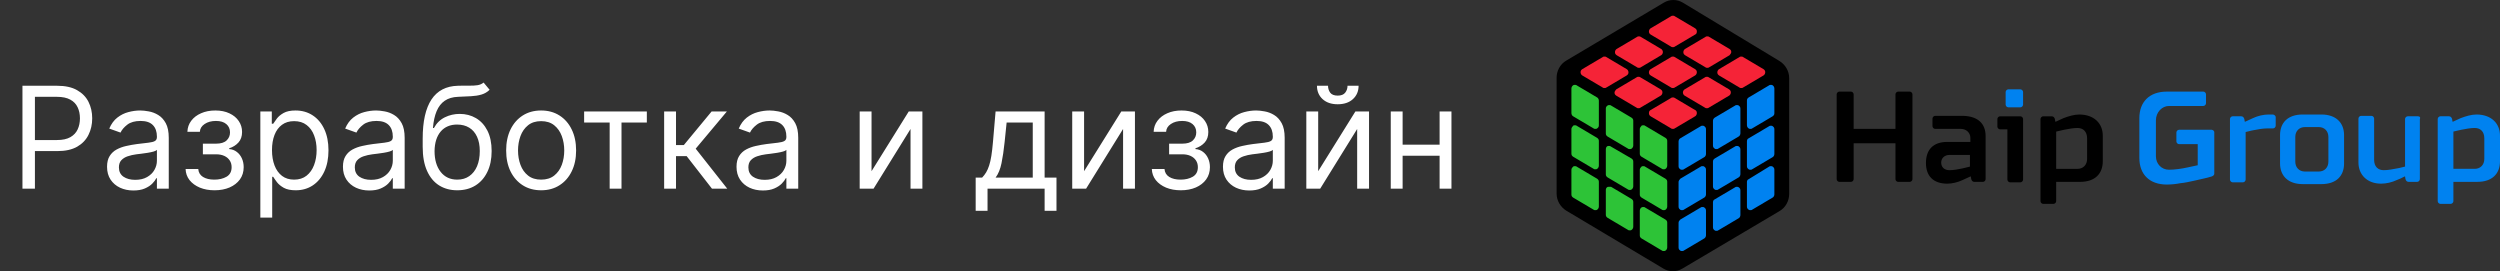
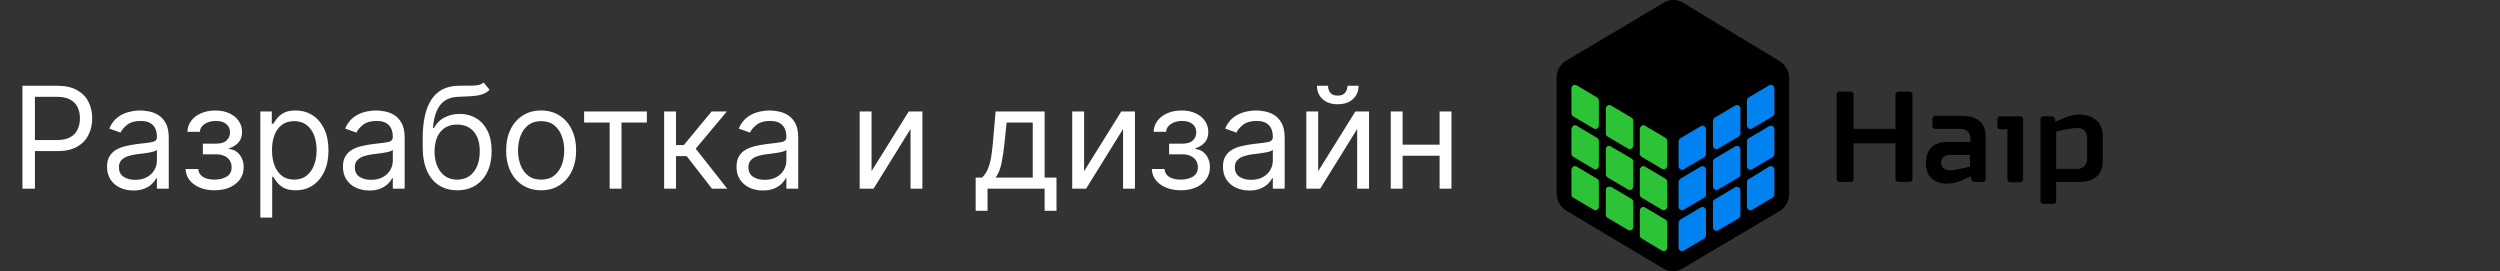
<svg xmlns="http://www.w3.org/2000/svg" width="212" height="23" viewBox="0 0 212 23" fill="none">
  <rect x="0" y="0" width="212" height="23" fill="#333333" stroke="none" />
  <path d="M1.904 16V7.273H4.853C5.538 7.273 6.098 7.396 6.532 7.643C6.97 7.888 7.294 8.219 7.504 8.636C7.714 9.054 7.819 9.52 7.819 10.034C7.819 10.548 7.714 11.016 7.504 11.436C7.297 11.857 6.976 12.192 6.541 12.442C6.106 12.689 5.549 12.812 4.87 12.812H2.757V11.875H4.836C5.305 11.875 5.681 11.794 5.966 11.632C6.25 11.47 6.456 11.251 6.583 10.976C6.714 10.697 6.779 10.383 6.779 10.034C6.779 9.685 6.714 9.372 6.583 9.097C6.456 8.821 6.248 8.605 5.961 8.449C5.674 8.29 5.294 8.21 4.819 8.21H2.961V16H1.904ZM11.311 16.153C10.897 16.153 10.52 16.075 10.182 15.919C9.844 15.76 9.576 15.531 9.377 15.233C9.178 14.932 9.078 14.568 9.078 14.142C9.078 13.767 9.152 13.463 9.3 13.23C9.448 12.994 9.645 12.81 9.892 12.676C10.14 12.543 10.412 12.443 10.711 12.378C11.012 12.31 11.314 12.256 11.618 12.216C12.016 12.165 12.338 12.126 12.586 12.101C12.836 12.072 13.017 12.026 13.131 11.96C13.248 11.895 13.306 11.781 13.306 11.619V11.585C13.306 11.165 13.191 10.838 12.961 10.605C12.733 10.372 12.388 10.256 11.925 10.256C11.445 10.256 11.069 10.361 10.796 10.571C10.523 10.781 10.331 11.006 10.22 11.244L9.266 10.903C9.436 10.506 9.664 10.196 9.948 9.974C10.235 9.75 10.547 9.594 10.885 9.506C11.226 9.415 11.561 9.369 11.891 9.369C12.101 9.369 12.343 9.395 12.615 9.446C12.891 9.494 13.157 9.595 13.412 9.749C13.671 9.902 13.885 10.133 14.056 10.443C14.226 10.753 14.311 11.168 14.311 11.688V16H13.306V15.114H13.255C13.186 15.256 13.073 15.408 12.914 15.57C12.755 15.732 12.543 15.869 12.279 15.983C12.015 16.097 11.692 16.153 11.311 16.153ZM11.465 15.25C11.863 15.25 12.198 15.172 12.47 15.016C12.746 14.859 12.954 14.658 13.093 14.411C13.235 14.163 13.306 13.903 13.306 13.631V12.71C13.263 12.761 13.169 12.808 13.024 12.851C12.883 12.891 12.718 12.926 12.53 12.957C12.345 12.986 12.165 13.011 11.989 13.034C11.816 13.054 11.675 13.071 11.567 13.085C11.306 13.119 11.061 13.175 10.834 13.251C10.61 13.325 10.428 13.438 10.289 13.588C10.152 13.736 10.084 13.938 10.084 14.193C10.084 14.543 10.213 14.807 10.472 14.986C10.733 15.162 11.064 15.25 11.465 15.25ZM15.738 14.329H16.812C16.834 14.625 16.968 14.849 17.212 15.003C17.459 15.156 17.78 15.233 18.175 15.233C18.579 15.233 18.924 15.151 19.211 14.986C19.498 14.818 19.641 14.548 19.641 14.176C19.641 13.957 19.587 13.767 19.479 13.605C19.371 13.44 19.22 13.312 19.023 13.222C18.827 13.131 18.596 13.085 18.329 13.085H17.204V12.182H18.329C18.729 12.182 19.025 12.091 19.215 11.909C19.408 11.727 19.505 11.5 19.505 11.227C19.505 10.935 19.401 10.7 19.194 10.524C18.986 10.345 18.692 10.256 18.312 10.256C17.928 10.256 17.609 10.342 17.353 10.516C17.097 10.686 16.962 10.906 16.948 11.176H15.891C15.903 10.824 16.011 10.513 16.215 10.243C16.42 9.97 16.698 9.757 17.05 9.604C17.403 9.447 17.806 9.369 18.261 9.369C18.721 9.369 19.12 9.45 19.458 9.612C19.799 9.771 20.062 9.989 20.246 10.264C20.434 10.537 20.528 10.847 20.528 11.193C20.528 11.562 20.424 11.861 20.217 12.088C20.009 12.315 19.749 12.477 19.437 12.574V12.642C19.684 12.659 19.898 12.739 20.08 12.881C20.265 13.02 20.408 13.203 20.511 13.43C20.613 13.655 20.664 13.903 20.664 14.176C20.664 14.574 20.558 14.921 20.345 15.216C20.131 15.508 19.839 15.736 19.467 15.898C19.095 16.057 18.67 16.136 18.192 16.136C17.729 16.136 17.315 16.061 16.948 15.911C16.582 15.757 16.291 15.546 16.075 15.276C15.861 15.003 15.749 14.688 15.738 14.329ZM22.077 18.454V9.455H23.048V10.494H23.168C23.241 10.381 23.344 10.236 23.474 10.06C23.608 9.881 23.798 9.722 24.046 9.582C24.296 9.44 24.634 9.369 25.06 9.369C25.611 9.369 26.097 9.507 26.517 9.783C26.938 10.058 27.266 10.449 27.501 10.954C27.737 11.46 27.855 12.057 27.855 12.744C27.855 13.438 27.737 14.038 27.501 14.547C27.266 15.053 26.939 15.445 26.521 15.723C26.104 15.999 25.622 16.136 25.077 16.136C24.656 16.136 24.32 16.067 24.067 15.928C23.814 15.786 23.619 15.625 23.483 15.446C23.347 15.264 23.241 15.114 23.168 14.994H23.082V18.454H22.077ZM23.065 12.727C23.065 13.222 23.138 13.658 23.283 14.036C23.428 14.411 23.639 14.704 23.918 14.918C24.196 15.128 24.537 15.233 24.94 15.233C25.361 15.233 25.712 15.122 25.993 14.901C26.277 14.676 26.49 14.375 26.632 13.997C26.777 13.617 26.849 13.193 26.849 12.727C26.849 12.267 26.778 11.852 26.636 11.483C26.497 11.111 26.285 10.817 26.001 10.601C25.72 10.382 25.366 10.273 24.94 10.273C24.531 10.273 24.188 10.376 23.909 10.584C23.631 10.788 23.421 11.075 23.278 11.445C23.136 11.811 23.065 12.239 23.065 12.727ZM31.315 16.153C30.901 16.153 30.524 16.075 30.186 15.919C29.848 15.76 29.579 15.531 29.381 15.233C29.182 14.932 29.082 14.568 29.082 14.142C29.082 13.767 29.156 13.463 29.304 13.23C29.452 12.994 29.649 12.81 29.896 12.676C30.143 12.543 30.416 12.443 30.715 12.378C31.016 12.31 31.318 12.256 31.622 12.216C32.02 12.165 32.342 12.126 32.59 12.101C32.84 12.072 33.021 12.026 33.135 11.96C33.251 11.895 33.31 11.781 33.31 11.619V11.585C33.31 11.165 33.195 10.838 32.965 10.605C32.737 10.372 32.392 10.256 31.929 10.256C31.449 10.256 31.072 10.361 30.8 10.571C30.527 10.781 30.335 11.006 30.224 11.244L29.27 10.903C29.44 10.506 29.668 10.196 29.952 9.974C30.239 9.75 30.551 9.594 30.889 9.506C31.23 9.415 31.565 9.369 31.895 9.369C32.105 9.369 32.347 9.395 32.619 9.446C32.895 9.494 33.16 9.595 33.416 9.749C33.675 9.902 33.889 10.133 34.06 10.443C34.23 10.753 34.315 11.168 34.315 11.688V16H33.31V15.114H33.258C33.19 15.256 33.077 15.408 32.918 15.57C32.758 15.732 32.547 15.869 32.283 15.983C32.019 16.097 31.696 16.153 31.315 16.153ZM31.469 15.25C31.866 15.25 32.202 15.172 32.474 15.016C32.75 14.859 32.957 14.658 33.097 14.411C33.239 14.163 33.31 13.903 33.31 13.631V12.71C33.267 12.761 33.173 12.808 33.028 12.851C32.886 12.891 32.722 12.926 32.534 12.957C32.349 12.986 32.169 13.011 31.993 13.034C31.82 13.054 31.679 13.071 31.571 13.085C31.31 13.119 31.065 13.175 30.838 13.251C30.614 13.325 30.432 13.438 30.293 13.588C30.156 13.736 30.088 13.938 30.088 14.193C30.088 14.543 30.217 14.807 30.476 14.986C30.737 15.162 31.068 15.25 31.469 15.25ZM41.009 7L41.52 7.614C41.321 7.807 41.091 7.942 40.83 8.018C40.569 8.095 40.273 8.142 39.944 8.159C39.614 8.176 39.248 8.193 38.844 8.21C38.39 8.227 38.013 8.338 37.715 8.543C37.416 8.747 37.186 9.043 37.025 9.429C36.863 9.815 36.759 10.29 36.713 10.852H36.799C37.02 10.443 37.327 10.142 37.719 9.949C38.111 9.756 38.532 9.659 38.98 9.659C39.492 9.659 39.952 9.778 40.361 10.017C40.77 10.256 41.094 10.609 41.333 11.078C41.571 11.547 41.691 12.125 41.691 12.812C41.691 13.497 41.569 14.088 41.324 14.585C41.083 15.082 40.743 15.466 40.306 15.736C39.871 16.003 39.361 16.136 38.776 16.136C38.191 16.136 37.678 15.999 37.238 15.723C36.797 15.445 36.455 15.033 36.211 14.487C35.966 13.939 35.844 13.261 35.844 12.454V11.756C35.844 10.298 36.091 9.193 36.586 8.44C37.083 7.688 37.83 7.298 38.827 7.273C39.179 7.261 39.493 7.259 39.769 7.264C40.044 7.27 40.284 7.257 40.489 7.226C40.694 7.195 40.867 7.119 41.009 7ZM38.776 15.233C39.171 15.233 39.51 15.133 39.794 14.935C40.081 14.736 40.301 14.456 40.455 14.095C40.608 13.732 40.685 13.304 40.685 12.812C40.685 12.335 40.607 11.929 40.451 11.594C40.297 11.258 40.077 11.003 39.79 10.827C39.503 10.651 39.159 10.562 38.759 10.562C38.466 10.562 38.203 10.612 37.971 10.712C37.738 10.811 37.539 10.957 37.374 11.151C37.209 11.344 37.081 11.579 36.99 11.858C36.902 12.136 36.855 12.454 36.85 12.812C36.85 13.546 37.022 14.132 37.365 14.572C37.709 15.013 38.179 15.233 38.776 15.233ZM45.888 16.136C45.297 16.136 44.779 15.996 44.333 15.714C43.89 15.433 43.543 15.04 43.293 14.534C43.046 14.028 42.922 13.438 42.922 12.761C42.922 12.079 43.046 11.484 43.293 10.976C43.543 10.467 43.89 10.072 44.333 9.791C44.779 9.51 45.297 9.369 45.888 9.369C46.479 9.369 46.996 9.51 47.439 9.791C47.885 10.072 48.232 10.467 48.479 10.976C48.729 11.484 48.854 12.079 48.854 12.761C48.854 13.438 48.729 14.028 48.479 14.534C48.232 15.04 47.885 15.433 47.439 15.714C46.996 15.996 46.479 16.136 45.888 16.136ZM45.888 15.233C46.337 15.233 46.706 15.118 46.996 14.888C47.286 14.658 47.5 14.355 47.64 13.98C47.779 13.605 47.848 13.199 47.848 12.761C47.848 12.324 47.779 11.916 47.64 11.538C47.5 11.161 47.286 10.855 46.996 10.622C46.706 10.389 46.337 10.273 45.888 10.273C45.439 10.273 45.07 10.389 44.78 10.622C44.49 10.855 44.276 11.161 44.137 11.538C43.998 11.916 43.928 12.324 43.928 12.761C43.928 13.199 43.998 13.605 44.137 13.98C44.276 14.355 44.49 14.658 44.78 14.888C45.07 15.118 45.439 15.233 45.888 15.233ZM49.534 10.392V9.455H54.852V10.392H52.704V16H51.699V10.392H49.534ZM56.319 16V9.455H57.325V12.301H57.989L60.342 9.455H61.637L58.995 12.608L61.671 16H60.376L58.228 13.239H57.325V16H56.319ZM64.69 16.153C64.276 16.153 63.899 16.075 63.561 15.919C63.223 15.76 62.955 15.531 62.756 15.233C62.557 14.932 62.457 14.568 62.457 14.142C62.457 13.767 62.531 13.463 62.679 13.23C62.827 12.994 63.024 12.81 63.271 12.676C63.519 12.543 63.791 12.443 64.09 12.378C64.391 12.31 64.693 12.256 64.997 12.216C65.395 12.165 65.717 12.126 65.965 12.101C66.215 12.072 66.396 12.026 66.51 11.96C66.626 11.895 66.685 11.781 66.685 11.619V11.585C66.685 11.165 66.57 10.838 66.34 10.605C66.112 10.372 65.767 10.256 65.304 10.256C64.824 10.256 64.447 10.361 64.175 10.571C63.902 10.781 63.71 11.006 63.599 11.244L62.645 10.903C62.815 10.506 63.043 10.196 63.327 9.974C63.614 9.75 63.926 9.594 64.264 9.506C64.605 9.415 64.94 9.369 65.27 9.369C65.48 9.369 65.722 9.395 65.994 9.446C66.27 9.494 66.535 9.595 66.791 9.749C67.05 9.902 67.264 10.133 67.435 10.443C67.605 10.753 67.69 11.168 67.69 11.688V16H66.685V15.114H66.633C66.565 15.256 66.452 15.408 66.293 15.57C66.133 15.732 65.922 15.869 65.658 15.983C65.394 16.097 65.071 16.153 64.69 16.153ZM64.844 15.25C65.242 15.25 65.577 15.172 65.849 15.016C66.125 14.859 66.332 14.658 66.472 14.411C66.614 14.163 66.685 13.903 66.685 13.631V12.71C66.642 12.761 66.548 12.808 66.403 12.851C66.261 12.891 66.097 12.926 65.909 12.957C65.724 12.986 65.544 13.011 65.368 13.034C65.195 13.054 65.054 13.071 64.946 13.085C64.685 13.119 64.44 13.175 64.213 13.251C63.989 13.325 63.807 13.438 63.668 13.588C63.531 13.736 63.463 13.938 63.463 14.193C63.463 14.543 63.592 14.807 63.851 14.986C64.112 15.162 64.443 15.25 64.844 15.25ZM73.907 14.517L77.06 9.455H78.219V16H77.213V10.938L74.077 16H72.901V9.455H73.907V14.517ZM82.737 17.875V15.062H83.283C83.416 14.923 83.531 14.773 83.628 14.611C83.724 14.449 83.808 14.257 83.879 14.036C83.953 13.811 84.016 13.538 84.067 13.217C84.118 12.893 84.163 12.503 84.203 12.046L84.425 9.455H88.584V15.062H89.59V17.875H88.584V16H83.743V17.875H82.737ZM84.425 15.062H87.578V10.392H85.362L85.192 12.046C85.121 12.73 85.033 13.328 84.928 13.839C84.822 14.351 84.655 14.758 84.425 15.062ZM91.93 14.517L95.084 9.455H96.243V16H95.237V10.938L92.1 16H90.924V9.455H91.93V14.517ZM97.675 14.329H98.749C98.772 14.625 98.906 14.849 99.15 15.003C99.397 15.156 99.718 15.233 100.113 15.233C100.516 15.233 100.862 15.151 101.148 14.986C101.435 14.818 101.579 14.548 101.579 14.176C101.579 13.957 101.525 13.767 101.417 13.605C101.309 13.44 101.157 13.312 100.961 13.222C100.765 13.131 100.533 13.085 100.266 13.085H99.141V12.182H100.266C100.667 12.182 100.962 12.091 101.153 11.909C101.346 11.727 101.442 11.5 101.442 11.227C101.442 10.935 101.339 10.7 101.131 10.524C100.924 10.345 100.63 10.256 100.249 10.256C99.866 10.256 99.546 10.342 99.29 10.516C99.035 10.686 98.9 10.906 98.886 11.176H97.829C97.84 10.824 97.948 10.513 98.153 10.243C98.357 9.97 98.636 9.757 98.988 9.604C99.34 9.447 99.744 9.369 100.198 9.369C100.658 9.369 101.058 9.45 101.396 9.612C101.737 9.771 101.999 9.989 102.184 10.264C102.371 10.537 102.465 10.847 102.465 11.193C102.465 11.562 102.362 11.861 102.154 12.088C101.947 12.315 101.687 12.477 101.374 12.574V12.642C101.621 12.659 101.836 12.739 102.018 12.881C102.202 13.02 102.346 13.203 102.448 13.43C102.55 13.655 102.602 13.903 102.602 14.176C102.602 14.574 102.495 14.921 102.282 15.216C102.069 15.508 101.776 15.736 101.404 15.898C101.032 16.057 100.607 16.136 100.13 16.136C99.667 16.136 99.252 16.061 98.886 15.911C98.519 15.757 98.228 15.546 98.012 15.276C97.799 15.003 97.687 14.688 97.675 14.329ZM105.94 16.153C105.526 16.153 105.149 16.075 104.811 15.919C104.473 15.76 104.205 15.531 104.006 15.233C103.807 14.932 103.707 14.568 103.707 14.142C103.707 13.767 103.781 13.463 103.929 13.23C104.077 12.994 104.274 12.81 104.521 12.676C104.768 12.543 105.041 12.443 105.339 12.378C105.641 12.31 105.943 12.256 106.247 12.216C106.645 12.165 106.967 12.126 107.214 12.101C107.464 12.072 107.646 12.026 107.76 11.96C107.876 11.895 107.935 11.781 107.935 11.619V11.585C107.935 11.165 107.82 10.838 107.589 10.605C107.362 10.372 107.017 10.256 106.554 10.256C106.074 10.256 105.697 10.361 105.425 10.571C105.152 10.781 104.96 11.006 104.849 11.244L103.895 10.903C104.065 10.506 104.293 10.196 104.577 9.974C104.864 9.75 105.176 9.594 105.514 9.506C105.855 9.415 106.19 9.369 106.52 9.369C106.73 9.369 106.972 9.395 107.244 9.446C107.52 9.494 107.786 9.595 108.041 9.749C108.3 9.902 108.514 10.133 108.685 10.443C108.855 10.753 108.94 11.168 108.94 11.688V16H107.935V15.114H107.884C107.815 15.256 107.702 15.408 107.543 15.57C107.384 15.732 107.172 15.869 106.908 15.983C106.643 16.097 106.321 16.153 105.94 16.153ZM106.094 15.25C106.491 15.25 106.827 15.172 107.099 15.016C107.375 14.859 107.582 14.658 107.722 14.411C107.864 14.163 107.935 13.903 107.935 13.631V12.71C107.892 12.761 107.798 12.808 107.653 12.851C107.511 12.891 107.347 12.926 107.159 12.957C106.974 12.986 106.794 13.011 106.618 13.034C106.445 13.054 106.304 13.071 106.196 13.085C105.935 13.119 105.69 13.175 105.463 13.251C105.239 13.325 105.057 13.438 104.918 13.588C104.781 13.736 104.713 13.938 104.713 14.193C104.713 14.543 104.842 14.807 105.101 14.986C105.362 15.162 105.693 15.25 106.094 15.25ZM111.782 14.517L114.935 9.455H116.094V16H115.088V10.938L111.952 16H110.776V9.455H111.782V14.517ZM114.27 7.273H115.208C115.208 7.733 115.049 8.109 114.73 8.402C114.412 8.695 113.98 8.841 113.435 8.841C112.898 8.841 112.471 8.695 112.152 8.402C111.837 8.109 111.679 7.733 111.679 7.273H112.617C112.617 7.494 112.678 7.689 112.8 7.857C112.925 8.024 113.137 8.108 113.435 8.108C113.733 8.108 113.946 8.024 114.074 7.857C114.205 7.689 114.27 7.494 114.27 7.273ZM122.317 12.267V13.204H118.703V12.267H122.317ZM118.942 9.455V16H117.936V9.455H118.942ZM123.084 9.455V16H122.078V9.455H123.084Z" fill="white" />
  <g clip-path="url(#clip0_225_226)">
    <path d="M141.861 23C141.566 23 141.307 22.924 141.049 22.771L132.813 17.859C132.332 17.555 132 17.021 132 16.412V6.588C132 6.017 132.295 5.445 132.813 5.141L141.086 0.228C141.344 0.076 141.603 0 141.898 0C142.194 0 142.452 0.076 142.711 0.228L150.91 5.179C151.391 5.483 151.723 6.017 151.723 6.626V16.45C151.723 17.021 151.428 17.593 150.91 17.897L142.674 22.771C142.416 22.924 142.157 23 141.861 23Z" fill="black" />
    <path d="M148.288 8.263L150.024 7.235C150.061 7.197 150.135 7.197 150.172 7.197C150.209 7.197 150.282 7.197 150.319 7.235C150.393 7.273 150.467 7.388 150.467 7.502V9.596C150.467 9.711 150.43 9.787 150.319 9.863L148.583 10.891C148.547 10.929 148.473 10.929 148.436 10.929C148.399 10.929 148.325 10.929 148.288 10.891C148.214 10.853 148.14 10.739 148.14 10.624V8.53C148.14 8.416 148.177 8.34 148.288 8.263ZM142.342 11.995V14.09C142.342 14.204 142.378 14.28 142.489 14.356C142.526 14.394 142.6 14.394 142.637 14.394C142.674 14.394 142.748 14.394 142.785 14.356L144.521 13.328C144.595 13.29 144.668 13.176 144.668 13.062V10.967C144.668 10.853 144.631 10.777 144.521 10.701C144.484 10.662 144.41 10.662 144.373 10.662C144.336 10.662 144.262 10.662 144.225 10.701L142.489 11.729C142.415 11.767 142.342 11.881 142.342 11.995ZM145.259 10.244V12.338C145.259 12.452 145.296 12.528 145.407 12.605C145.444 12.643 145.518 12.643 145.555 12.643C145.592 12.643 145.666 12.643 145.703 12.605L147.439 11.576C147.512 11.538 147.586 11.424 147.586 11.31V9.215C147.586 9.101 147.549 9.025 147.439 8.949C147.402 8.911 147.328 8.911 147.291 8.911C147.254 8.911 147.18 8.911 147.143 8.949L145.407 9.977C145.296 10.053 145.259 10.168 145.259 10.244ZM142.342 18.888V20.982C142.342 21.096 142.378 21.172 142.489 21.249C142.526 21.287 142.6 21.287 142.637 21.287C142.674 21.287 142.748 21.287 142.785 21.249L144.521 20.22C144.595 20.182 144.668 20.068 144.668 19.954V17.86C144.668 17.745 144.631 17.669 144.521 17.593C144.484 17.555 144.41 17.555 144.373 17.555C144.336 17.555 144.262 17.555 144.225 17.593L142.489 18.621C142.415 18.697 142.342 18.773 142.342 18.888ZM148.14 15.422V17.517C148.14 17.631 148.177 17.707 148.288 17.783C148.325 17.821 148.399 17.821 148.436 17.821C148.473 17.821 148.547 17.821 148.583 17.783L150.319 16.755C150.393 16.717 150.467 16.603 150.467 16.489V14.394C150.467 14.28 150.43 14.204 150.319 14.128C150.282 14.09 150.209 14.09 150.172 14.09C150.135 14.09 150.061 14.09 150.024 14.128L148.288 15.194C148.177 15.232 148.14 15.346 148.14 15.422ZM145.259 17.174V19.268C145.259 19.383 145.296 19.459 145.407 19.535C145.444 19.573 145.518 19.573 145.555 19.573C145.592 19.573 145.666 19.573 145.703 19.535L147.439 18.507C147.512 18.469 147.586 18.355 147.586 18.24V16.146C147.586 16.032 147.549 15.956 147.439 15.879C147.365 15.841 147.328 15.841 147.291 15.841C147.254 15.841 147.18 15.841 147.143 15.879L145.407 16.907C145.296 16.946 145.259 17.06 145.259 17.174ZM142.342 15.422V17.517C142.342 17.631 142.378 17.707 142.489 17.783C142.526 17.821 142.6 17.821 142.637 17.821C142.674 17.821 142.748 17.821 142.785 17.783L144.521 16.755C144.595 16.717 144.668 16.603 144.668 16.489V14.394C144.668 14.28 144.631 14.204 144.521 14.128C144.484 14.09 144.41 14.09 144.373 14.09C144.336 14.09 144.262 14.09 144.225 14.128L142.489 15.156C142.415 15.232 142.342 15.346 142.342 15.422ZM148.14 11.995V14.09C148.14 14.204 148.177 14.28 148.288 14.356C148.325 14.394 148.399 14.394 148.436 14.394C148.473 14.394 148.547 14.394 148.583 14.356L150.319 13.328C150.393 13.29 150.467 13.176 150.467 13.062V10.967C150.467 10.853 150.43 10.777 150.319 10.701C150.282 10.662 150.209 10.662 150.172 10.662C150.135 10.662 150.061 10.662 150.024 10.701L148.288 11.729C148.177 11.767 148.14 11.881 148.14 11.995ZM145.259 13.709V15.803C145.259 15.918 145.296 15.994 145.407 16.07C145.444 16.108 145.518 16.108 145.555 16.108C145.592 16.108 145.666 16.108 145.703 16.07L147.439 15.042C147.512 15.004 147.586 14.889 147.586 14.775V12.681C147.586 12.566 147.549 12.49 147.439 12.414C147.402 12.376 147.328 12.376 147.291 12.376C147.254 12.376 147.18 12.376 147.143 12.414L145.407 13.442C145.296 13.518 145.259 13.595 145.259 13.709Z" fill="#0082F0" />
    <path d="M133.404 7.235C133.441 7.197 133.514 7.197 133.551 7.197C133.588 7.197 133.662 7.197 133.699 7.235L135.435 8.263C135.509 8.302 135.583 8.416 135.583 8.53V10.624C135.583 10.739 135.546 10.815 135.435 10.891C135.398 10.929 135.324 10.929 135.287 10.929C135.25 10.929 135.176 10.929 135.14 10.891L133.404 9.863C133.33 9.825 133.256 9.711 133.256 9.596V7.502C133.256 7.388 133.33 7.273 133.404 7.235ZM139.055 10.929V13.023C139.055 13.138 139.092 13.214 139.202 13.29L140.938 14.318C140.975 14.356 141.049 14.356 141.086 14.356C141.123 14.356 141.197 14.356 141.234 14.318C141.308 14.28 141.381 14.166 141.381 14.052V11.957C141.381 11.843 141.345 11.767 141.234 11.691L139.498 10.662C139.461 10.624 139.387 10.624 139.35 10.624C139.313 10.624 139.239 10.624 139.202 10.662C139.128 10.739 139.055 10.853 139.055 10.929ZM136.174 9.215V11.31C136.174 11.424 136.211 11.5 136.321 11.576L138.057 12.605C138.094 12.643 138.168 12.643 138.205 12.643C138.242 12.643 138.316 12.643 138.353 12.605C138.427 12.566 138.501 12.452 138.501 12.338V10.244C138.501 10.129 138.464 10.053 138.353 9.977L136.617 8.949C136.58 8.911 136.506 8.911 136.469 8.911C136.432 8.911 136.358 8.911 136.321 8.949C136.211 9.025 136.174 9.101 136.174 9.215ZM139.055 17.86V19.954C139.055 20.068 139.092 20.144 139.202 20.22L140.938 21.249C140.975 21.287 141.049 21.287 141.086 21.287C141.123 21.287 141.197 21.287 141.234 21.249C141.308 21.21 141.381 21.096 141.381 20.982V18.888C141.381 18.773 141.345 18.697 141.234 18.621L139.498 17.593C139.461 17.555 139.387 17.555 139.35 17.555C139.313 17.555 139.239 17.555 139.202 17.593C139.128 17.631 139.055 17.745 139.055 17.86ZM133.256 14.394V16.489C133.256 16.603 133.293 16.679 133.404 16.755L135.14 17.783C135.176 17.821 135.25 17.821 135.287 17.821C135.324 17.821 135.398 17.821 135.435 17.783C135.509 17.745 135.583 17.631 135.583 17.517V15.422C135.583 15.308 135.546 15.232 135.435 15.156L133.699 14.128C133.662 14.09 133.588 14.09 133.551 14.09C133.514 14.09 133.441 14.09 133.404 14.128C133.33 14.204 133.256 14.28 133.256 14.394ZM136.174 16.108V18.202C136.174 18.317 136.211 18.393 136.321 18.469L138.057 19.497C138.094 19.535 138.168 19.535 138.205 19.535C138.242 19.535 138.316 19.535 138.353 19.497C138.427 19.459 138.501 19.345 138.501 19.23V17.136C138.501 17.022 138.464 16.946 138.353 16.869L136.617 15.841C136.543 15.841 136.506 15.841 136.432 15.841C136.395 15.841 136.321 15.841 136.284 15.879C136.211 15.918 136.174 16.032 136.174 16.108ZM139.055 14.394V16.489C139.055 16.603 139.092 16.679 139.202 16.755L140.938 17.783C140.975 17.821 141.049 17.821 141.086 17.821C141.123 17.821 141.197 17.821 141.234 17.783C141.308 17.745 141.381 17.631 141.381 17.517V15.422C141.381 15.308 141.345 15.232 141.234 15.156L139.498 14.128C139.461 14.09 139.387 14.09 139.35 14.09C139.313 14.09 139.239 14.09 139.202 14.128C139.128 14.204 139.055 14.28 139.055 14.394ZM133.256 10.929V13.023C133.256 13.138 133.293 13.214 133.404 13.29L135.14 14.318C135.176 14.356 135.25 14.356 135.287 14.356C135.324 14.356 135.398 14.356 135.435 14.318C135.509 14.28 135.583 14.166 135.583 14.052V11.957C135.583 11.843 135.546 11.767 135.435 11.691L133.699 10.662C133.662 10.624 133.588 10.624 133.551 10.624C133.514 10.624 133.441 10.624 133.404 10.662C133.33 10.739 133.256 10.853 133.256 10.929ZM136.174 12.681V14.775C136.174 14.889 136.211 14.966 136.321 15.042L138.057 16.07C138.094 16.108 138.168 16.108 138.205 16.108C138.242 16.108 138.316 16.108 138.353 16.07C138.427 16.032 138.501 15.918 138.501 15.803V13.709C138.501 13.595 138.464 13.518 138.353 13.442L136.58 12.414C136.543 12.376 136.469 12.376 136.432 12.376C136.395 12.376 136.321 12.376 136.284 12.414C136.211 12.452 136.174 12.566 136.174 12.681Z" fill="#2DC337" />
-     <path d="M134.179 5.864L135.915 4.836C135.952 4.798 136.026 4.798 136.063 4.798C136.1 4.798 136.174 4.798 136.211 4.836L137.946 5.864C138.02 5.903 138.094 6.017 138.094 6.131C138.094 6.245 138.057 6.321 137.946 6.398L136.211 7.426C136.174 7.464 136.1 7.464 136.063 7.464C136.026 7.464 135.952 7.464 135.915 7.426L134.179 6.398C134.105 6.359 134.031 6.245 134.031 6.131C134.031 6.017 134.068 5.941 134.179 5.864ZM143.893 2.666C143.893 2.552 143.856 2.475 143.745 2.399L142.009 1.371C141.972 1.333 141.898 1.333 141.861 1.333C141.825 1.333 141.751 1.333 141.714 1.371L139.978 2.399C139.904 2.437 139.83 2.552 139.83 2.666C139.83 2.78 139.867 2.856 139.978 2.932L141.714 3.96C141.751 3.999 141.825 3.999 141.861 3.999C141.898 3.999 141.972 3.999 142.009 3.96L143.745 2.932C143.856 2.894 143.893 2.78 143.893 2.666ZM140.864 4.151L139.128 3.123C139.091 3.085 139.018 3.085 138.981 3.085C138.944 3.085 138.87 3.085 138.833 3.123L137.097 4.151C137.023 4.189 136.949 4.303 136.949 4.417C136.949 4.532 136.986 4.608 137.097 4.684L138.833 5.712C138.87 5.75 138.944 5.75 138.981 5.75C139.018 5.75 139.091 5.75 139.128 5.712L140.864 4.684C140.938 4.646 141.012 4.532 141.012 4.417C141.012 4.303 140.938 4.189 140.864 4.151ZM145.777 6.398L147.512 7.426C147.549 7.464 147.623 7.464 147.66 7.464C147.697 7.464 147.771 7.464 147.808 7.426L149.544 6.398C149.618 6.359 149.692 6.245 149.692 6.131C149.692 6.017 149.655 5.941 149.544 5.864L147.808 4.836C147.771 4.798 147.697 4.798 147.66 4.798C147.623 4.798 147.549 4.798 147.512 4.836L145.777 5.864C145.703 5.903 145.629 6.017 145.629 6.131C145.629 6.245 145.666 6.321 145.777 6.398ZM139.83 9.596C139.83 9.71 139.867 9.787 139.978 9.863L141.714 10.891C141.751 10.929 141.825 10.929 141.861 10.929C141.898 10.929 141.972 10.929 142.009 10.891L143.745 9.863C143.819 9.825 143.893 9.71 143.893 9.596C143.893 9.482 143.856 9.368 143.745 9.33L142.009 8.302C141.972 8.263 141.898 8.263 141.861 8.263C141.825 8.263 141.751 8.263 141.714 8.302L139.978 9.33C139.867 9.368 139.83 9.482 139.83 9.596ZM142.859 8.111L144.595 9.139C144.632 9.177 144.705 9.177 144.742 9.177C144.779 9.177 144.853 9.177 144.89 9.139L146.626 8.111C146.7 8.073 146.774 7.959 146.774 7.845C146.774 7.73 146.737 7.654 146.626 7.578L144.89 6.55C144.853 6.512 144.779 6.512 144.742 6.512C144.705 6.512 144.632 6.512 144.595 6.55L142.859 7.578C142.785 7.616 142.711 7.73 142.711 7.845C142.711 7.959 142.785 8.073 142.859 8.111ZM146.811 4.417C146.811 4.303 146.774 4.227 146.663 4.151L144.927 3.123C144.89 3.085 144.816 3.085 144.779 3.085C144.742 3.085 144.668 3.085 144.632 3.123L142.896 4.151C142.822 4.189 142.748 4.303 142.748 4.417C142.748 4.532 142.785 4.608 142.896 4.684L144.632 5.712C144.668 5.75 144.742 5.75 144.779 5.75C144.816 5.75 144.89 5.75 144.927 5.712L146.663 4.684C146.737 4.608 146.811 4.494 146.811 4.417ZM136.912 7.845C136.912 7.959 136.949 8.035 137.06 8.111L138.796 9.139C138.833 9.177 138.907 9.177 138.944 9.177C138.981 9.177 139.054 9.177 139.091 9.139L140.827 8.111C140.901 8.073 140.975 7.959 140.975 7.845C140.975 7.73 140.938 7.654 140.827 7.578L139.091 6.55C139.054 6.512 138.981 6.512 138.944 6.512C138.907 6.512 138.833 6.512 138.796 6.55L137.06 7.578C136.986 7.654 136.912 7.768 136.912 7.845ZM139.978 5.864C139.904 5.903 139.83 6.017 139.83 6.131C139.83 6.245 139.867 6.321 139.978 6.398L141.714 7.426C141.751 7.464 141.825 7.464 141.861 7.464C141.898 7.464 141.972 7.464 142.009 7.426L143.745 6.398C143.819 6.359 143.893 6.245 143.893 6.131C143.893 6.017 143.856 5.941 143.745 5.864L142.009 4.836C141.972 4.798 141.898 4.798 141.861 4.798C141.825 4.798 141.751 4.798 141.714 4.836L139.978 5.864Z" fill="#F52337" />
    <path d="M162.175 7.997V15.194C162.175 15.308 162.065 15.422 161.954 15.422H160.957C160.846 15.422 160.735 15.308 160.735 15.194V12.148H157.189V15.194C157.189 15.308 157.078 15.422 156.968 15.422H155.97C155.86 15.422 155.749 15.308 155.749 15.194V7.997C155.749 7.883 155.86 7.769 155.97 7.769H156.968C157.078 7.769 157.189 7.883 157.189 7.997V10.929H160.735V7.997C160.735 7.883 160.846 7.769 160.957 7.769H161.954C162.065 7.769 162.175 7.883 162.175 7.997ZM168.38 11.538V15.194C168.38 15.308 168.27 15.422 168.159 15.422H167.42C167.272 15.422 167.198 15.308 167.162 15.194L167.125 14.966H167.088C166.866 15.08 166.644 15.156 166.423 15.27C166.017 15.461 165.536 15.575 165.13 15.575C163.948 15.575 163.32 14.928 163.32 13.823C163.32 12.681 163.948 12.034 165.13 12.034H167.088V11.691C167.088 11.272 166.755 10.929 166.275 10.929H164.096C163.985 10.929 163.874 10.815 163.874 10.701V10.053C163.874 9.939 163.985 9.825 164.096 9.825H166.497C167.716 9.863 168.38 10.472 168.38 11.538ZM167.051 13.138H165.315C164.909 13.138 164.613 13.404 164.613 13.785C164.613 14.166 164.872 14.432 165.315 14.432C165.647 14.432 166.09 14.356 166.423 14.28L167.051 14.128V13.138ZM171.335 9.863H169.599C169.488 9.863 169.378 9.977 169.378 10.091V10.739C169.378 10.853 169.488 10.967 169.599 10.967H170.227V15.232C170.227 15.346 170.338 15.461 170.449 15.461H171.335C171.446 15.461 171.557 15.346 171.557 15.232V10.091C171.557 9.977 171.446 9.863 171.335 9.863ZM178.316 11.5V13.671C178.316 14.737 177.651 15.422 176.395 15.422H174.364V17.06C174.364 17.174 174.253 17.288 174.142 17.288H173.256C173.145 17.288 173.034 17.174 173.034 17.06V10.091C173.034 9.977 173.145 9.863 173.256 9.863H173.994C174.142 9.863 174.216 9.977 174.253 10.091L174.29 10.32H174.327C174.548 10.206 174.77 10.13 174.992 10.015C175.398 9.863 175.878 9.711 176.321 9.711C177.577 9.711 178.316 10.472 178.316 11.5ZM176.986 11.729C176.986 11.158 176.654 10.853 176.174 10.853C175.841 10.853 175.398 10.929 175.029 11.005C174.807 11.043 174.585 11.12 174.364 11.158V14.318H176.174C176.654 14.318 176.986 13.976 176.986 13.48V11.729Z" fill="black" />
-     <path d="M187.549 11.004H184.779C184.668 11.004 184.558 11.118 184.558 11.233V11.994C184.558 12.109 184.668 12.223 184.779 12.223H186.367V14.013C186.072 14.089 185.776 14.127 185.481 14.203C184.964 14.317 184.373 14.393 183.93 14.393C183.302 14.393 182.822 13.898 182.822 13.251V10.205C182.822 9.519 183.339 8.986 183.93 8.986H186.848C186.958 8.986 187.069 8.872 187.069 8.758V7.996C187.069 7.882 186.958 7.768 186.848 7.768H183.745C182.268 7.768 181.418 8.643 181.418 10.014V13.403C181.418 14.774 182.268 15.65 183.745 15.65C184.078 15.65 184.521 15.612 184.89 15.536C185.296 15.498 185.629 15.421 186.146 15.307C186.589 15.193 187.069 15.117 187.549 14.965C187.66 14.927 187.771 14.85 187.771 14.736V11.195C187.771 11.118 187.66 11.004 187.549 11.004ZM192.72 9.71H192.388C191.945 9.71 191.464 9.824 191.058 10.014C190.837 10.129 190.615 10.205 190.393 10.319H190.356L190.319 10.09C190.282 9.976 190.209 9.862 190.061 9.862H189.322C189.211 9.862 189.101 9.976 189.101 10.09V15.231C189.101 15.345 189.211 15.46 189.322 15.46H190.209C190.319 15.46 190.43 15.345 190.43 15.231V11.195C190.652 11.157 190.837 11.081 191.095 11.042C191.464 10.966 191.908 10.89 192.24 10.89H192.757C192.868 10.89 192.979 10.776 192.979 10.662V9.9C192.942 9.786 192.831 9.71 192.72 9.71ZM198.777 11.461V13.86C198.777 14.927 198.113 15.612 196.857 15.612H195.269C194.05 15.612 193.348 14.927 193.348 13.86V11.461C193.348 10.395 194.013 9.71 195.269 9.71H196.857C198.076 9.71 198.777 10.395 198.777 11.461ZM197.448 11.614C197.448 11.118 197.115 10.776 196.635 10.776H195.453C194.973 10.776 194.641 11.118 194.641 11.614V13.708C194.641 14.203 194.973 14.546 195.453 14.546H196.635C197.115 14.546 197.448 14.203 197.448 13.708V11.614ZM205.056 9.862H204.17C204.059 9.862 203.948 9.976 203.948 10.09V14.127C203.727 14.165 203.542 14.241 203.283 14.279C202.914 14.355 202.471 14.431 202.138 14.431C201.658 14.431 201.326 14.127 201.326 13.556V10.052C201.326 9.938 201.215 9.824 201.104 9.824H200.218C200.107 9.824 199.996 9.938 199.996 10.052V13.784C199.996 14.812 200.735 15.574 201.917 15.574C202.36 15.574 202.84 15.46 203.246 15.269C203.468 15.193 203.69 15.079 203.911 14.965H203.948L203.985 15.193C204.022 15.307 204.096 15.421 204.244 15.421H204.982C205.093 15.421 205.204 15.307 205.204 15.193V10.09C205.278 9.976 205.204 9.862 205.056 9.862ZM212 11.499V13.67C212 14.736 211.335 15.421 210.079 15.421H208.048V17.059C208.048 17.173 207.937 17.287 207.826 17.287H206.94C206.829 17.287 206.718 17.173 206.718 17.059V10.09C206.718 9.976 206.829 9.862 206.94 9.862H207.679C207.826 9.862 207.9 9.976 207.937 10.09L207.974 10.319H208.011C208.233 10.205 208.454 10.129 208.676 10.014C209.082 9.862 209.562 9.71 210.005 9.71C211.261 9.71 212 10.471 212 11.499ZM210.67 11.728C210.67 11.157 210.338 10.852 209.858 10.852C209.525 10.852 209.082 10.928 208.713 11.004C208.491 11.042 208.27 11.118 208.048 11.157V14.317H209.858C210.338 14.317 210.67 13.975 210.67 13.479V11.728ZM171.335 9.1H170.301C170.19 9.1 170.079 8.986 170.079 8.872V7.806C170.079 7.691 170.19 7.577 170.301 7.577H171.335C171.446 7.577 171.557 7.691 171.557 7.806V8.872C171.557 8.986 171.446 9.1 171.335 9.1Z" fill="#0082F0" />
  </g>
  <defs>
    <clipPath id="clip0_225_226">
      <rect width="80" height="23" fill="white" transform="translate(132)" />
    </clipPath>
  </defs>
</svg>